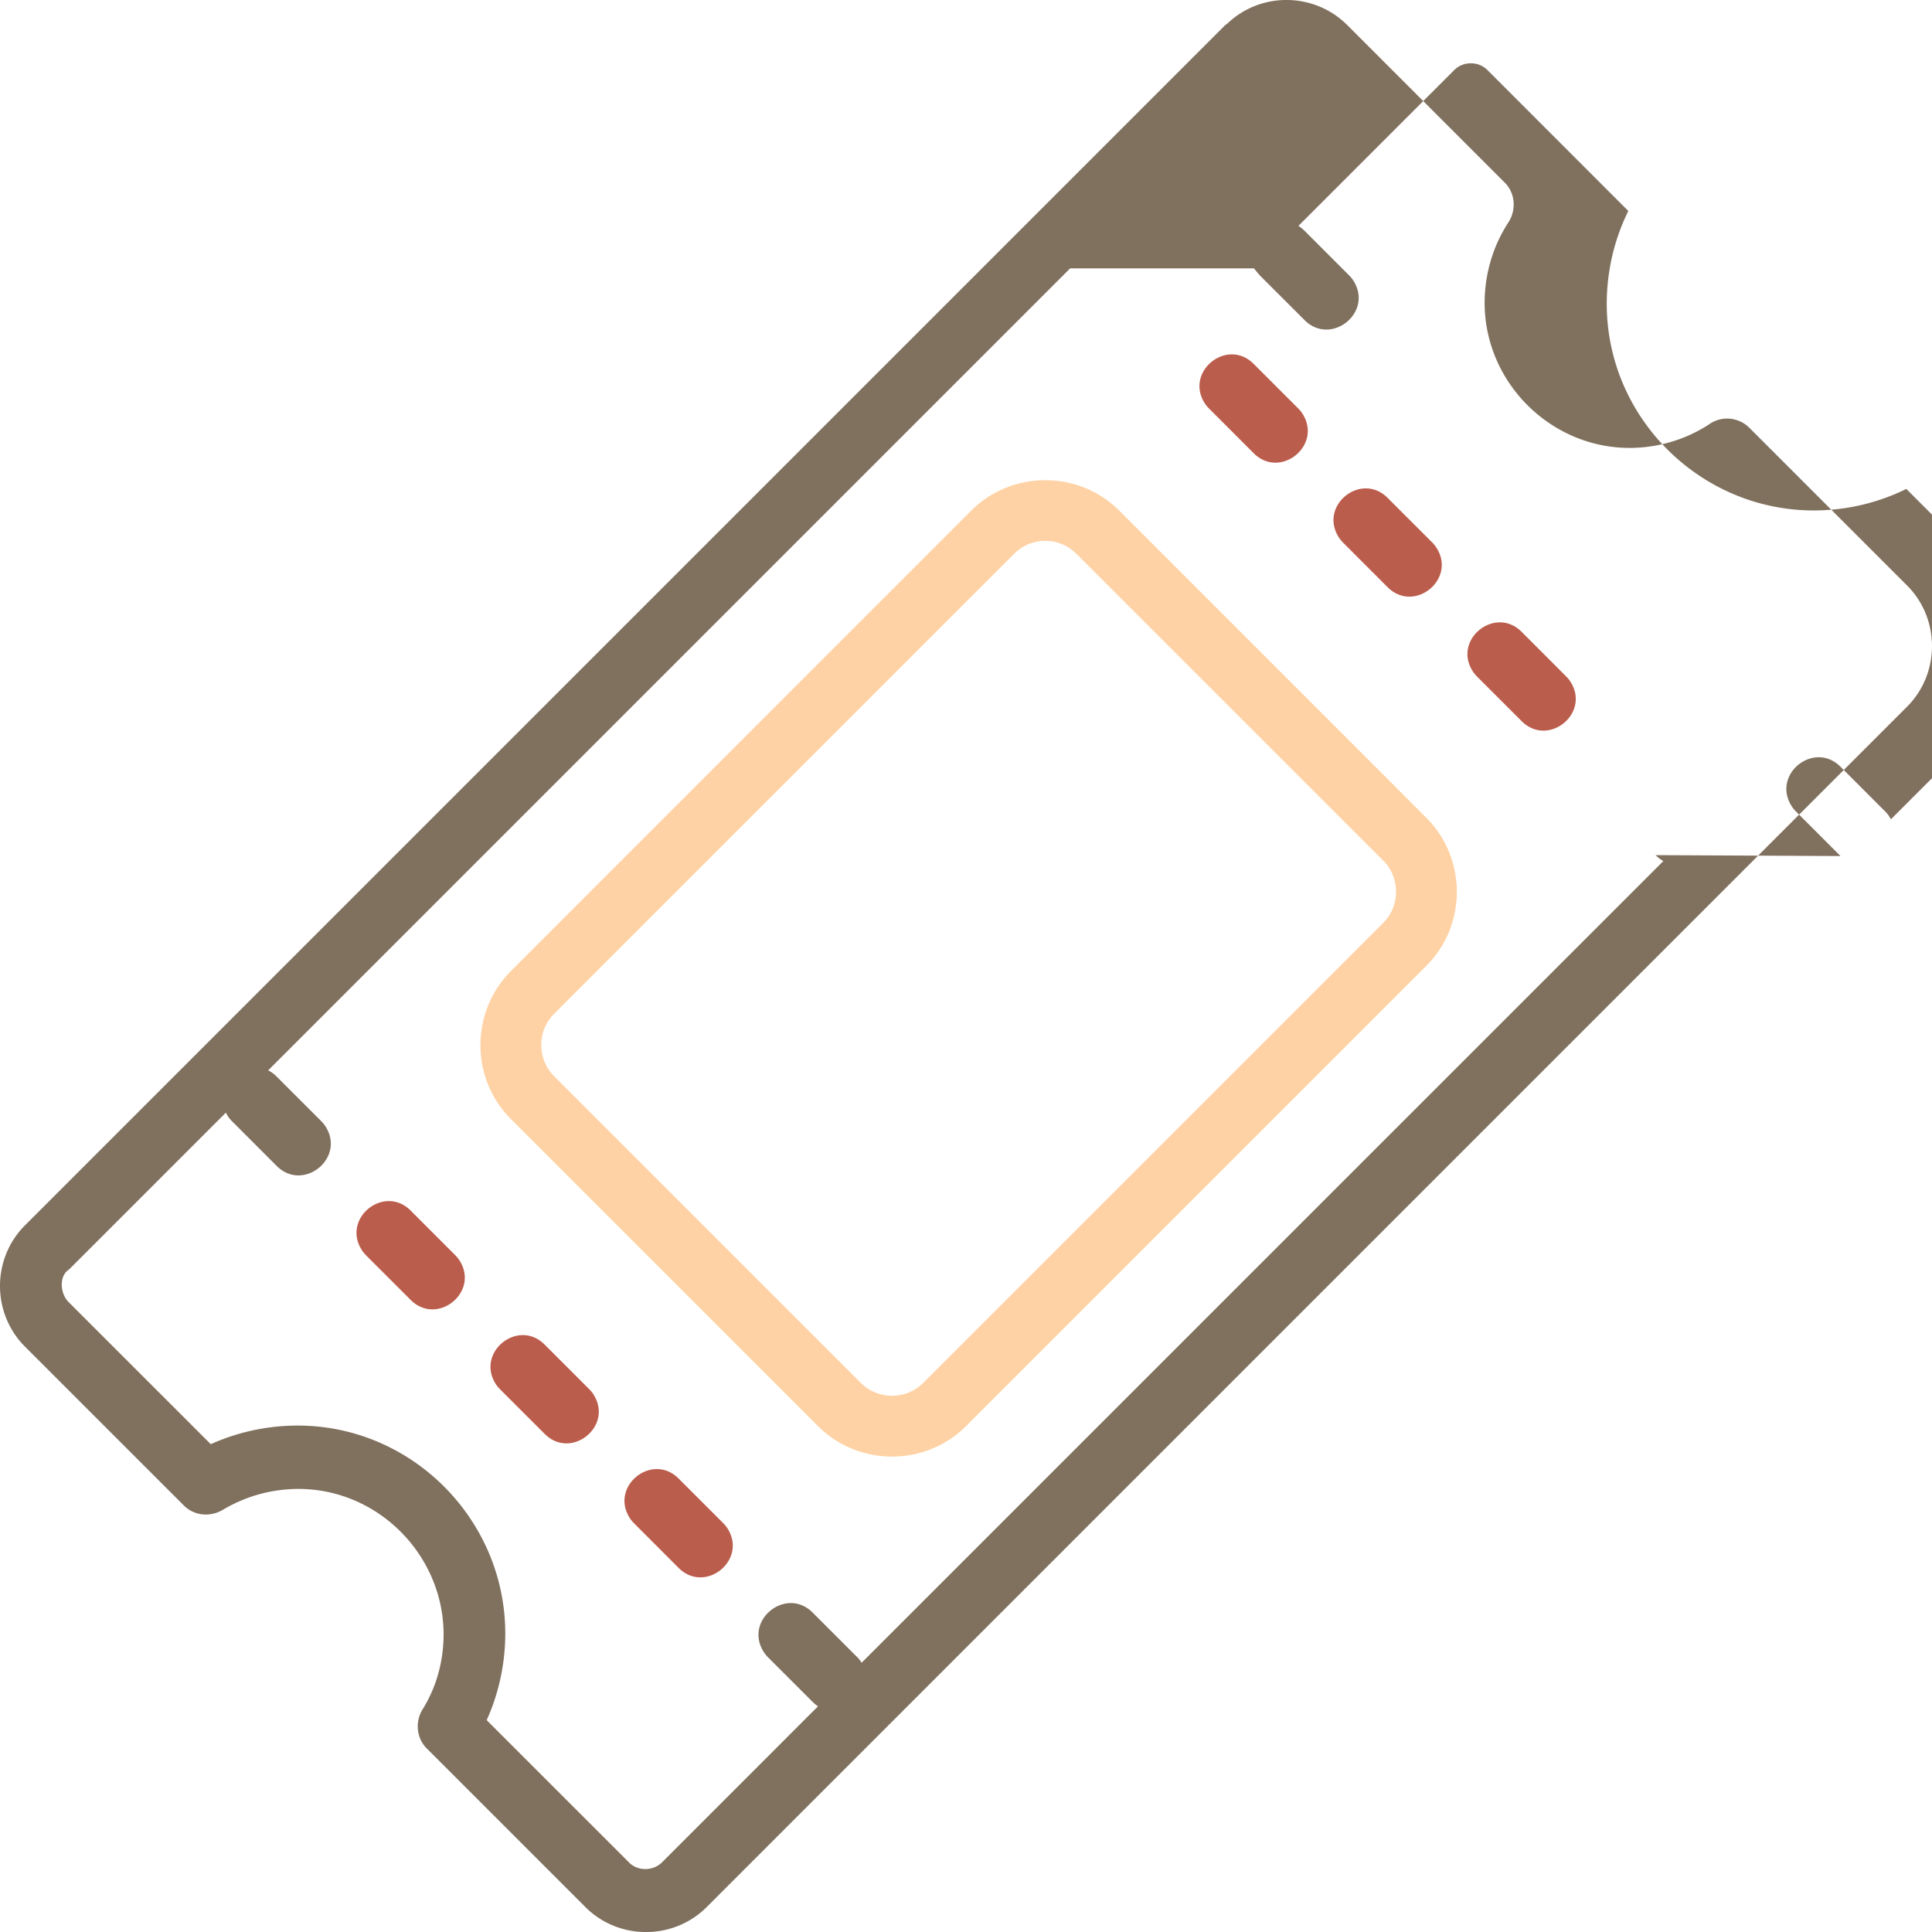
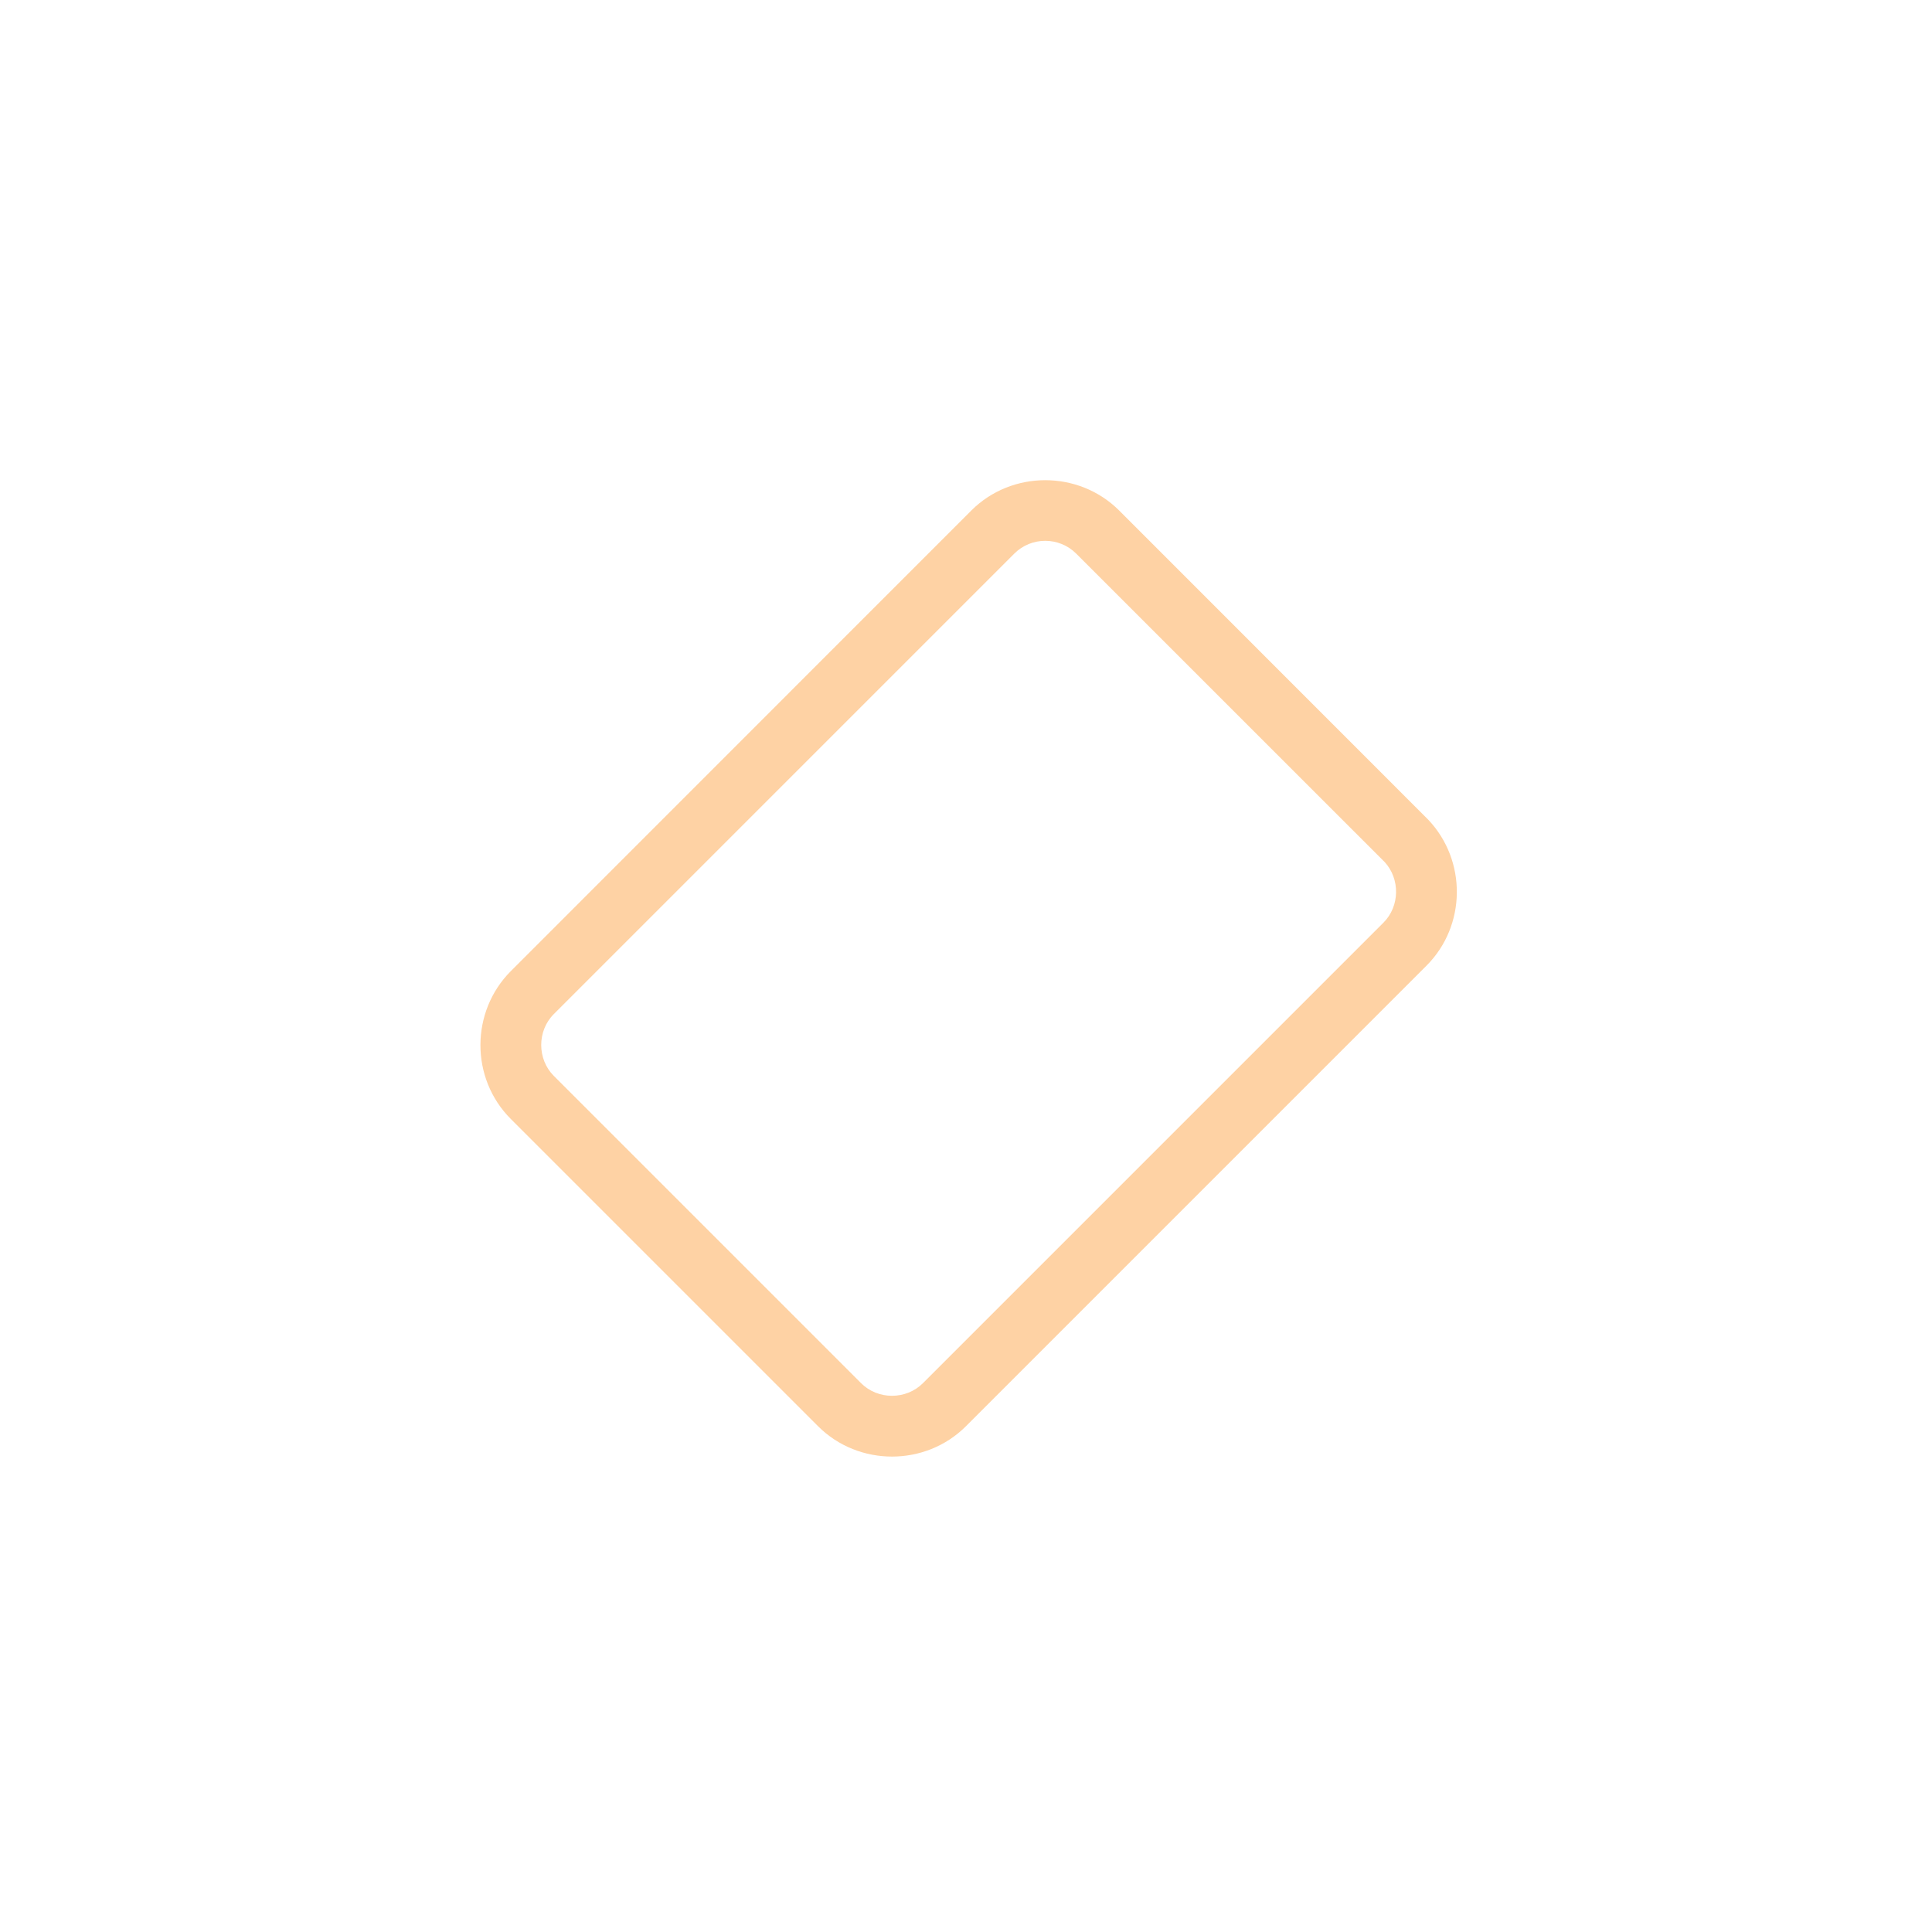
<svg xmlns="http://www.w3.org/2000/svg" shape-rendering="geometricPrecision" text-rendering="geometricPrecision" image-rendering="optimizeQuality" fill-rule="evenodd" clip-rule="evenodd" viewBox="0 0 512 512.01">
-   <path fill="#80705e" d="M6.61 324.74 324.73 6.62l.5-.34c8.88-8.52 23.06-8.34 31.77.33l41.78 41.79c1.37 1.36 2.17 3.18 2.33 5.05.16 1.84-.28 3.79-1.33 5.43a38.447 38.447 0 0 0-5.22 12.06c-6.81 28.23 18.61 53.34 46.36 46.68 4.12-.98 8.17-2.69 11.85-5.06a8.26 8.26 0 0 1 5.52-1.61c1.94.14 3.85.96 5.31 2.42l41.79 41.79c8.81 8.81 8.81 23.31 0 32.12L187.27 505.4c-8.82 8.82-23.31 8.82-32.13 0l-42.09-42.09c-1.29-1.28-2.09-3.04-2.29-4.85-.19-1.76.15-3.63 1.11-5.26 2.3-3.67 3.91-7.66 4.79-11.77 5.88-27.01-18.04-51.76-45.62-46.01-4.08.86-8.08 2.4-11.77 4.57-1.65 1.04-3.62 1.51-5.49 1.34a8.144 8.144 0 0 1-5.08-2.38L6.61 356.86c-8.77-8.76-8.85-23.27 0-32.12zm432.14-98.12c.66.66 1.35 1.18 2.06 1.56L228.34 440.64l-.35-.54c-.26-.32-.5-.62-.8-.92l-11.84-11.84c-7.14-7.14-18.73 2.38-12.64 10.91.27.33.49.62.8.93l11.84 11.83c.46.46.95.86 1.43 1.18l-41.35 41.36c-2.32 2.32-6.43 2.4-8.75 0l-37.7-37.69c1.99-4.43 3.39-9.08 4.17-13.83 6.11-37.03-25.86-69.67-63.48-63.48-4.73.78-9.39 2.19-13.82 4.17l-37.71-37.7c-2.19-2.2-2.58-6.86.16-8.6l41.56-41.56c.23.45.49.91.82 1.36.26.33.49.62.81.92l11.83 11.84c7.14 7.15 18.74-2.37 12.64-10.91-.26-.32-.49-.61-.8-.93l-11.84-11.83a8.76 8.76 0 0 0-2.25-1.66L283.6 71.12l48.71c.27.33.5.62.8.93l11.84 11.83c7.14 7.14 18.74-2.37 12.63-10.91a8.35 8.35 0 0 0-.8-.92l-11.83-11.84c-.53-.52-1.07-.94-1.62-1.3l41.32-41.32c2.35-2.35 6.39-2.35 8.74 0l37.36 37.37a55.067 55.067 0 0 0-4.69 13.94c-7.4 38.53 26.4 71.72 64.42 64.41 4.79-.92 9.5-2.5 13.94-4.69l37.37 37.36c2.34 2.34 2.34 6.4-.01 8.75l-41.44 41.44c-.21-.39-.45-.77-.72-1.17-.26-.32-.49-.62-.81-.92l-11.83-11.84c-7.14-7.14-18.73 2.37-12.63 10.91.25.33.49.61.8.93l11.83 11.83z" />
  <path fill="#FED2A4" d="M296.6 135.3l81.9 81.93c10.26 10.82 10.1 28.12-.47 38.69L255.99 377.96c-10.73 10.73-28.47 10.73-39.2 0l-81.43-81.43c-10.73-10.73-10.71-28.41 0-39.16l122.05-122.08c10.73-10.72 28.46-10.71 39.19.01zm70.03 92.83-81.43-81.42c-4.51-4.51-11.87-4.52-16.39-.01L146.77 268.74c-4.46 4.45-4.45 11.94 0 16.39l81.43 81.43c4.45 4.45 11.93 4.45 16.38 0l122.05-122.05c4.35-4.34 4.46-11.58.3-16.09l-.3-.29z" />
-   <path fill="#BB5D4C" d="M179.84 415.51c7.14 7.14 18.74-2.38 12.65-10.91-.27-.34-.5-.62-.8-.93l-11.85-11.84c-7.14-7.14-18.74 2.37-12.63 10.92.25.32.49.61.8.92l11.83 11.84zm-35.5-35.52c7.14 7.16 18.74-2.36 12.63-10.9-.25-.33-.48-.62-.8-.93l-11.83-11.83c-7.14-7.15-18.74 2.37-12.65 10.91.27.32.5.61.81.92l11.84 11.83zm-35.51-35.5c7.14 7.14 18.73-2.37 12.64-10.91-.27-.33-.5-.62-.8-.92l-11.84-11.85c-7.15-7.14-18.74 2.38-12.64 10.92.27.33.5.61.8.93l11.84 11.83zm294.42-153.38c7.14 7.15 18.73-2.36 12.63-10.9a8.64 8.64 0 0 0-.8-.92l-11.83-11.85c-7.16-7.14-18.74 2.38-12.65 10.91.27.32.5.62.81.93l11.84 11.83zm-35.52-35.5c7.15 7.14 18.74-2.38 12.64-10.91-.26-.33-.49-.61-.8-.93l-11.84-11.83c-7.14-7.14-18.73 2.36-12.63 10.91.27.32.49.61.8.92l11.83 11.84zm-35.5-35.51c7.14 7.15 18.73-2.37 12.64-10.91-.27-.33-.5-.62-.8-.92l-11.84-11.84c-7.14-7.15-18.74 2.37-12.65 10.9.27.34.5.62.82.93l11.83 11.84z" />
</svg>